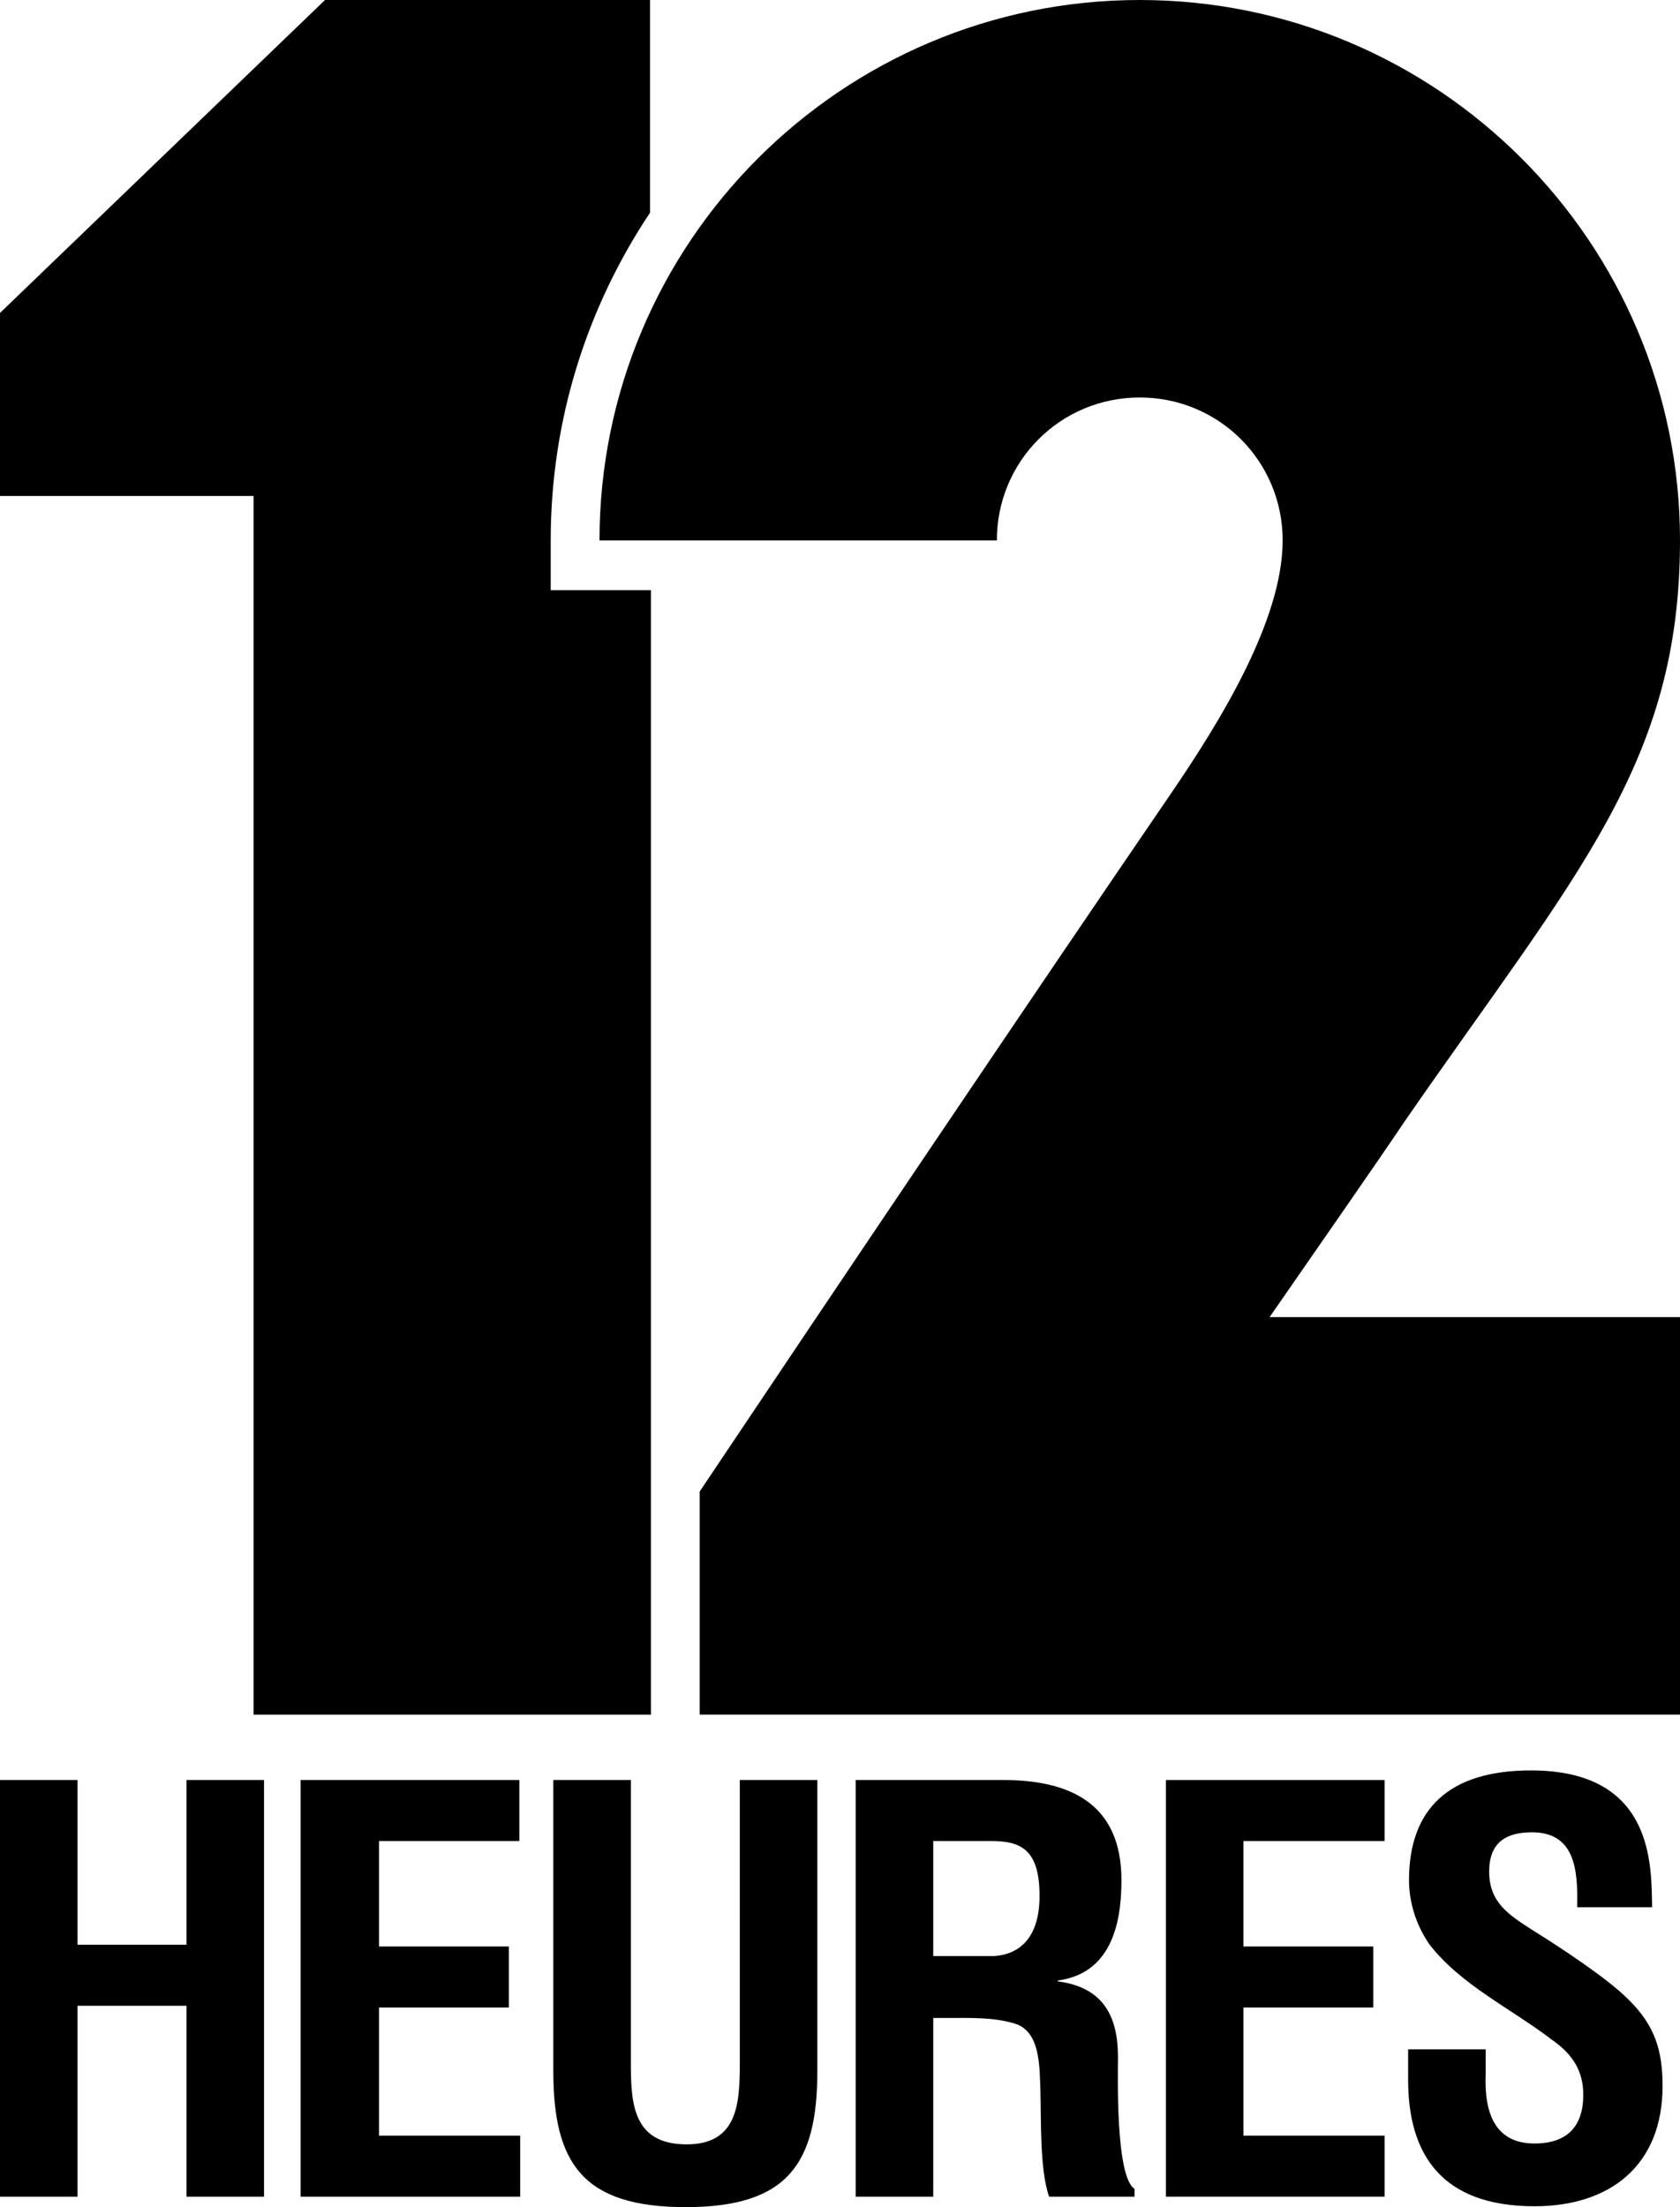
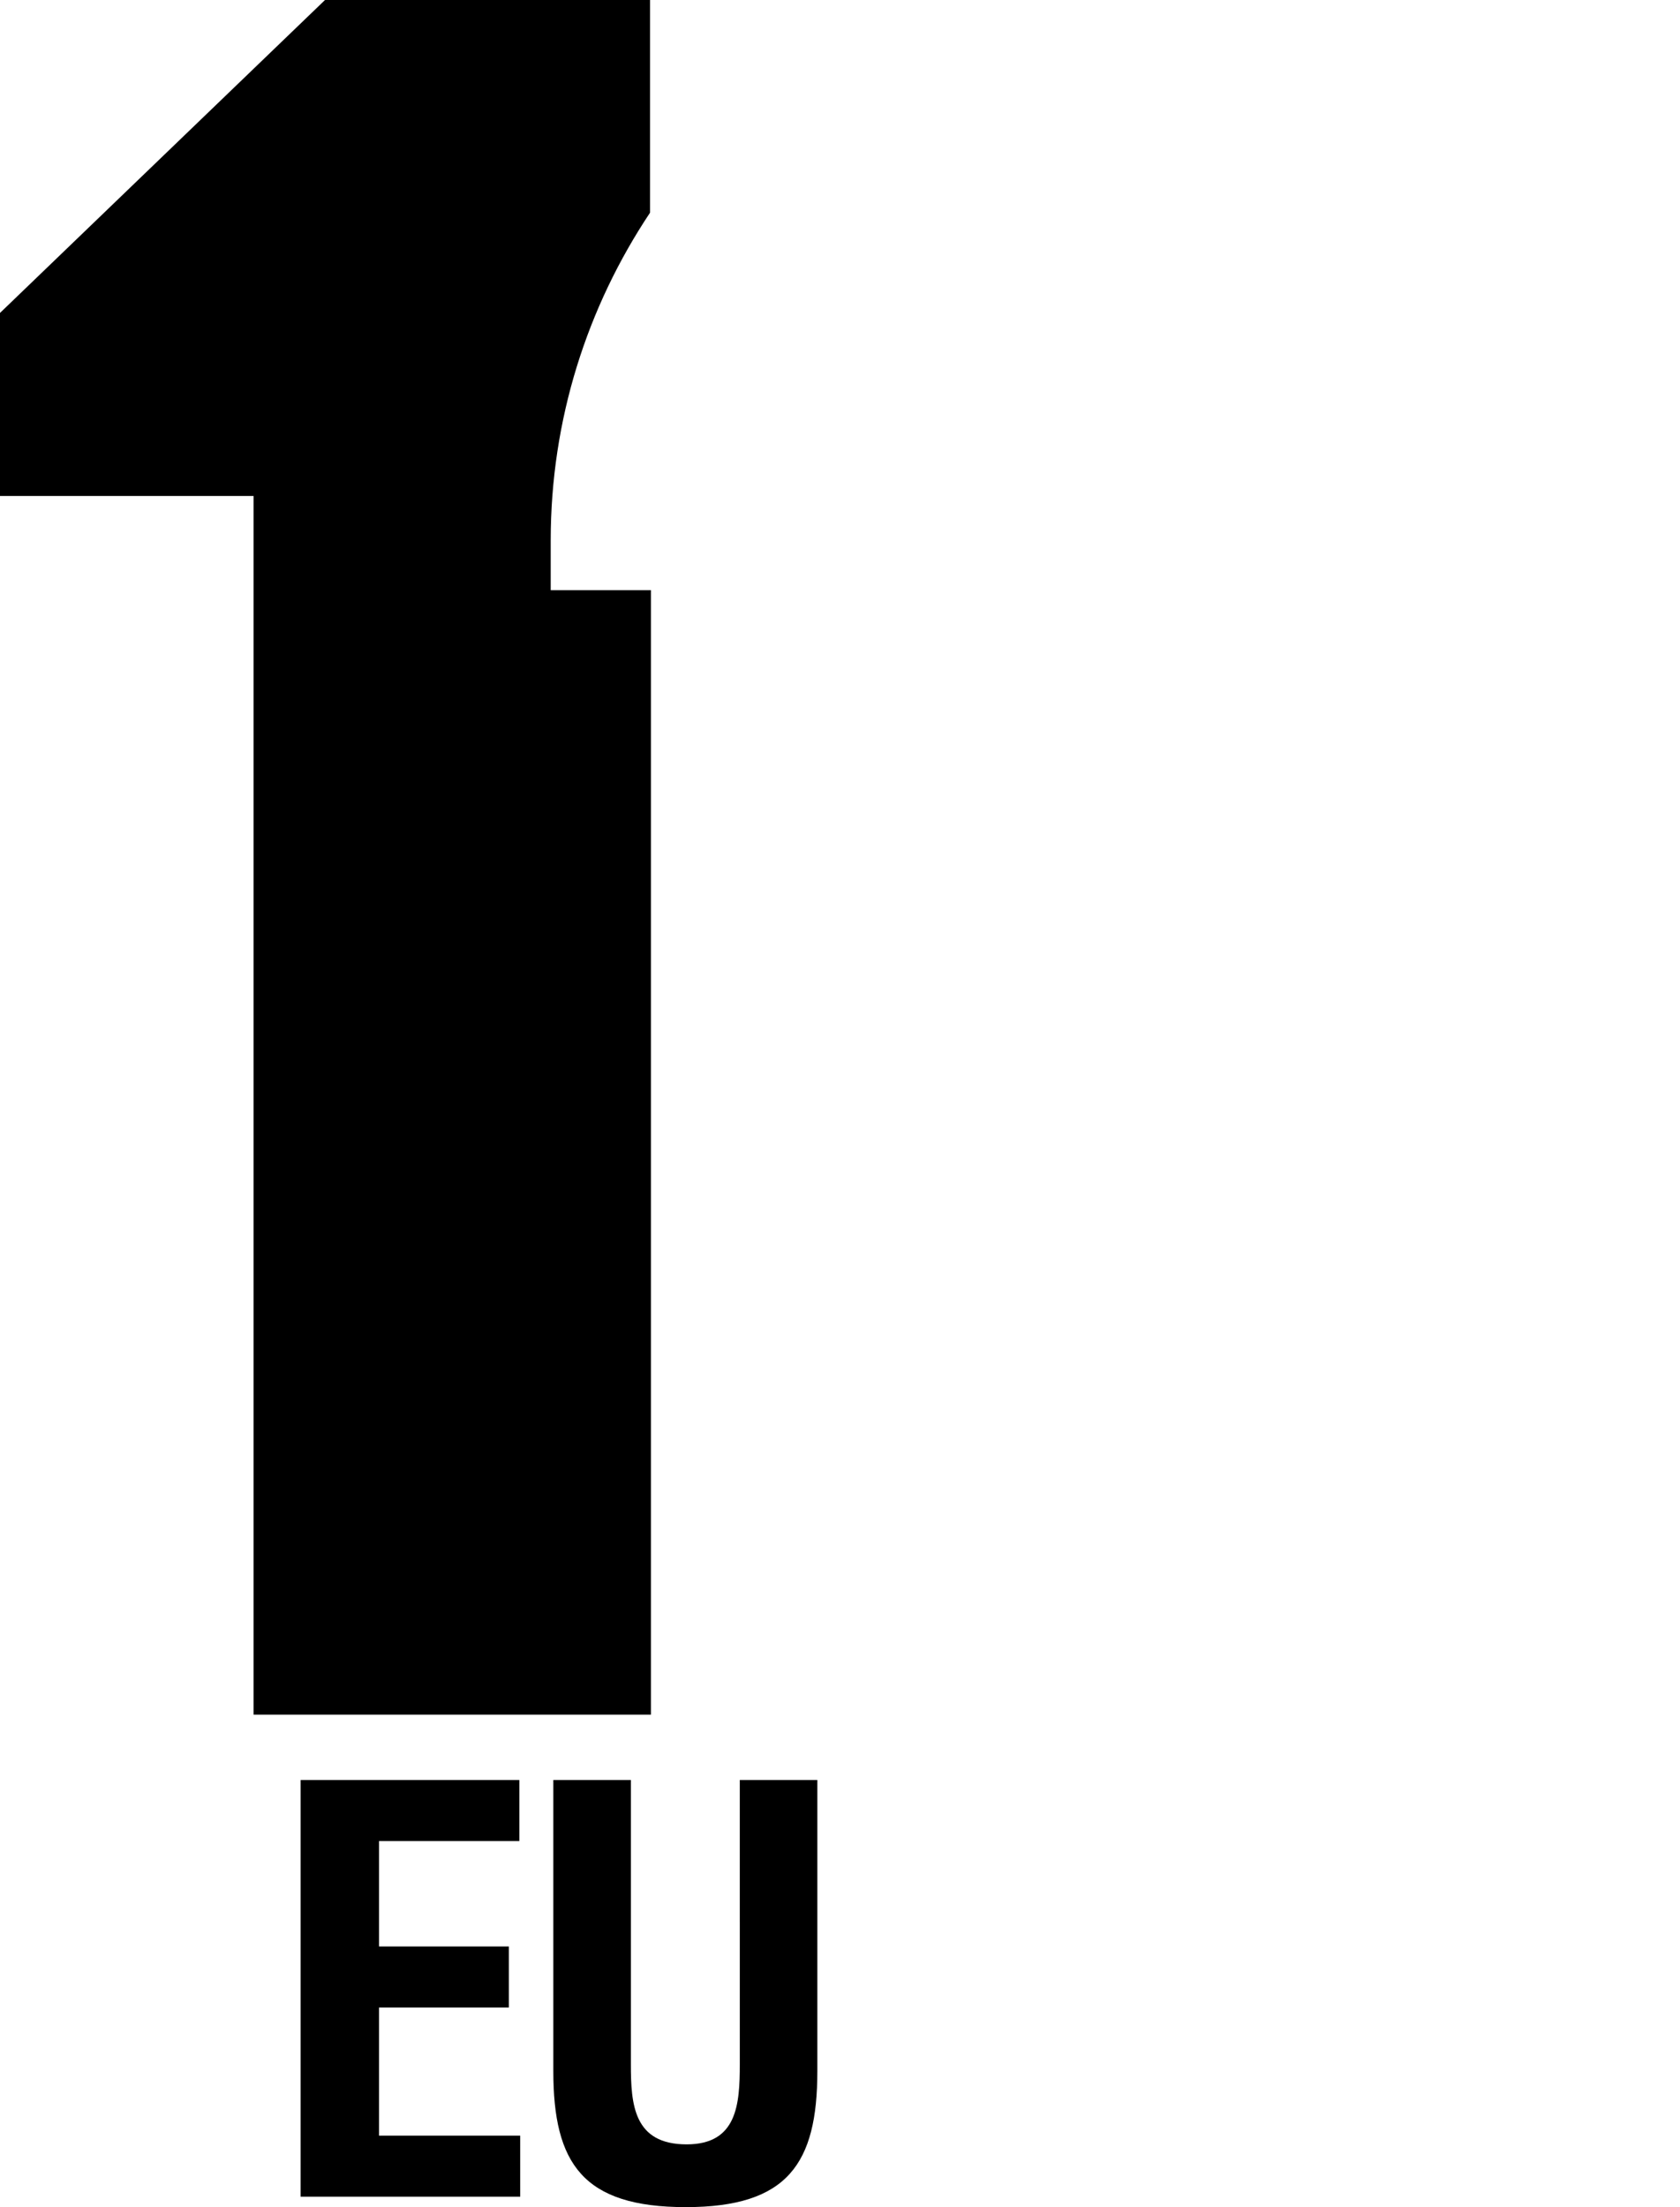
<svg xmlns="http://www.w3.org/2000/svg" version="1.1" id="圖層_1" x="0px" y="0px" viewBox="0 0 192.8 253.2" style="enable-background:new 0 0 192.8 253.2;" xml:space="preserve">
  <path d="M63.2,67.7V62c0-13.9,4.2-26.8,11.4-37.6V0H37.3L0,35.9v21h29.1v139.8h45.6V67.7H63.2z" />
-   <path d="M161.3,128.5c19.6-28.3,31.5-40.9,31.5-66.5c0-34.2-27.8-62-62-62c-34.2,0-62,27.8-62,62h45.6c0-9.1,7.3-16.4,16.4-16.4  c9.1,0,16.4,7.3,16.4,16.4c0,9.1-7.1,20.7-13,29.3c-15.8,23.1-38.5,56.8-53.9,79.8v25.6h112.5v-45.6h-47.1  C152,142,157.8,133.7,161.3,128.5z" />
  <g>
-     <path d="M0,252v-47.8h8.9v18.9h12.5v-18.9h8.9V252h-8.9v-21.9H8.9V252H0z" />
    <path d="M34.5,252v-47.8h25.1v7H43.5v12.1h14.9v7H43.5V245h16.2v7H34.5z" />
    <path d="M84.9,204.2h8.9v33.4c0,10.6-3.4,15.6-15.1,15.6c-11.8,0-15.2-5-15.2-15.6v-33.4h8.9v32.6c0,4.6,0.3,9.2,6.4,9.2   c5.8,0,6.1-4.6,6.1-9.2V204.2z" />
-     <path d="M107.1,231.4V252h-8.9v-47.8h16.9c7.7,0,13.6,2.7,13.6,11.5c0,5.2-1.3,10.7-7.3,11.5v0.1c5.3,0.7,6.9,4.1,6.9,8.7   c0,2-0.3,13.7,1.9,15.1v0.9h-9.8c-1.1-3.1-0.9-8.9-1-12.1c-0.1-2.9,0-7-3.1-7.8c-2.4-0.7-5-0.6-7.6-0.6H107.1z M107.1,224.4h7   c2.9-0.2,5.2-2.1,5.2-6.9c0-5.4-2.2-6.3-5.6-6.3h-6.6V224.4z" />
-     <path d="M133.8,252v-47.8h25.1v7h-16.2v12.1h14.9v7h-14.9V245h16.2v7H133.8z" />
-     <path d="M181,218.7c0.1-4.3-0.3-8.5-5.2-8.5c-3,0-4.9,1.2-4.9,4.5c0,3.6,2.3,5,5.1,6.8c2.9,1.8,8.4,5.4,10.8,7.8c3.1,3,4,5.9,4,10   c0,9.1-6,13.8-14.7,13.8c-10.7,0-14.5-6-14.5-14.5v-3.5h8.9v2.8c-0.2,4.7,1.2,8,5.6,8c3.8,0,5.6-2,5.6-5.6c0-2.8-1.3-4.7-3.6-6.3   c-4.7-3.6-10.5-6.3-14.1-11c-1.5-2.2-2.3-4.8-2.3-7.3c0-8.2,4.6-12.6,14-12.6c14.2,0,13.8,11,13.9,15.7H181z" />
  </g>
</svg>